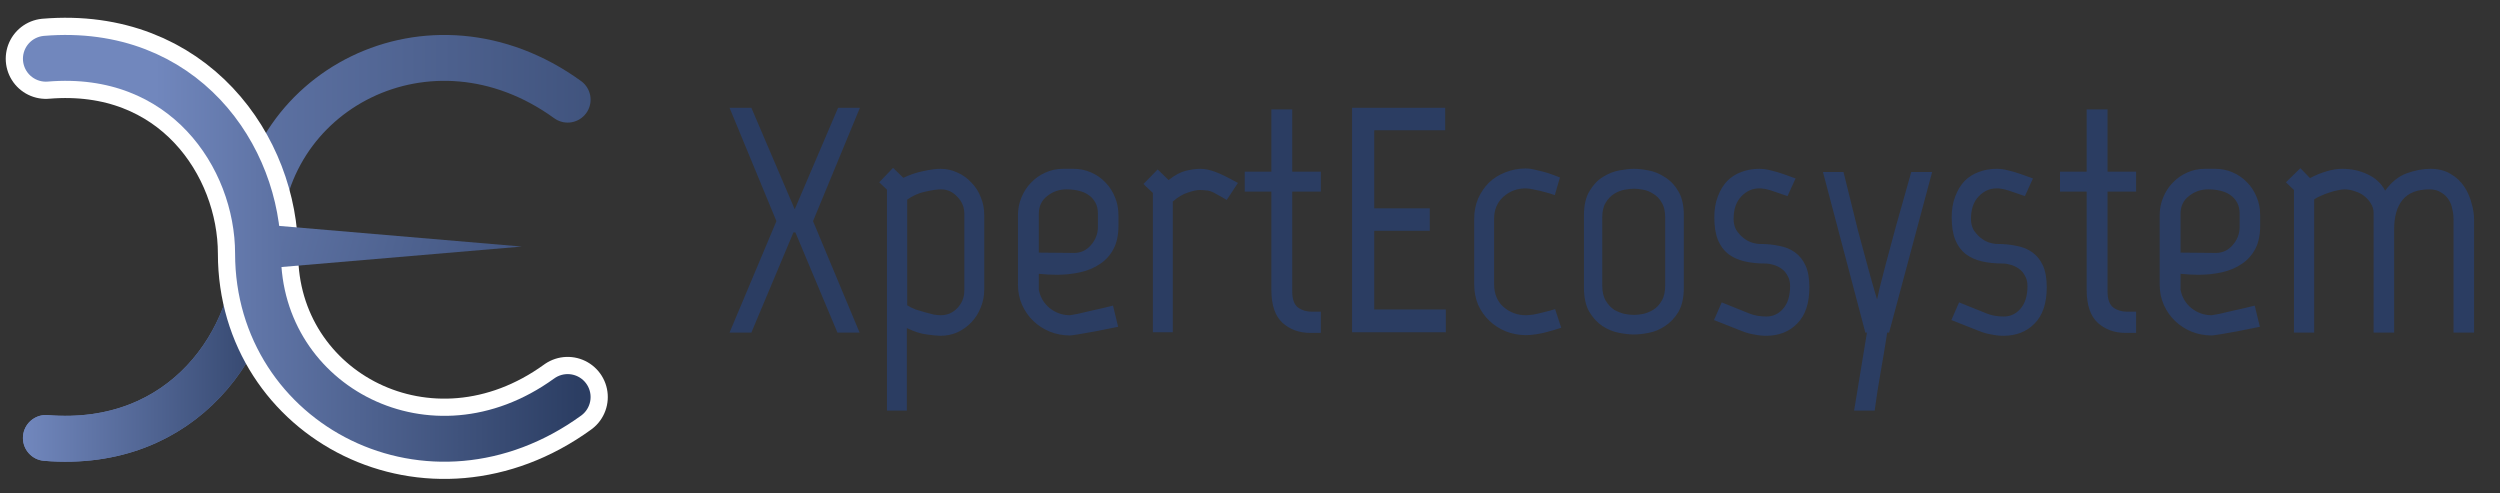
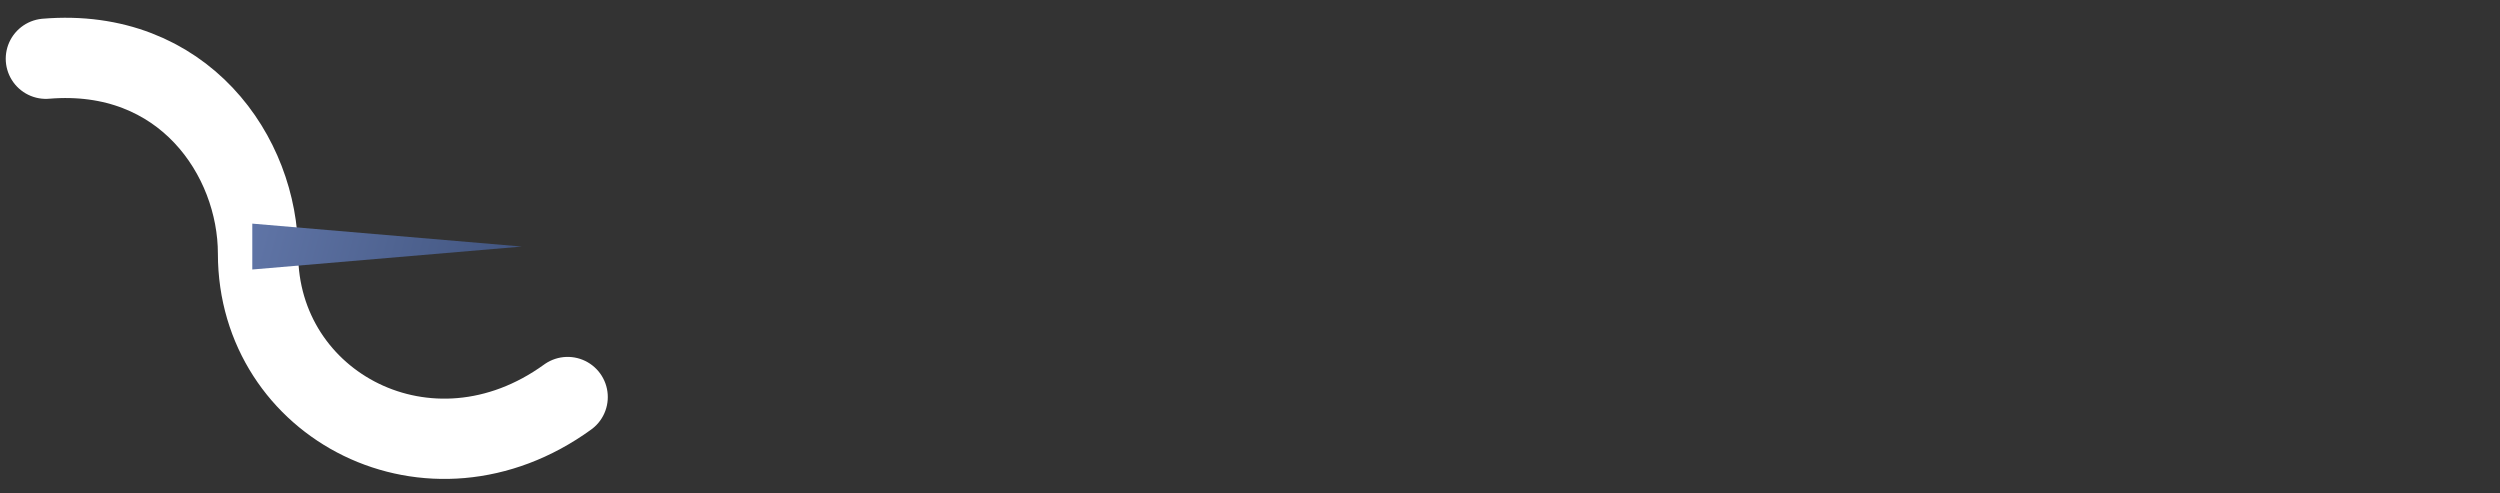
<svg xmlns="http://www.w3.org/2000/svg" width="218" height="43" viewBox="0 0 218 43" fill="none">
  <rect x="0" y="0" width="218" height="43" fill="#333333" stroke="none" />
-   <path d="M69.188 20.264L65.52 29H63.616L67.704 19.284L63.616 9.4H65.52L69.3 18.248L73.08 9.4H74.984L70.896 19.284L74.956 29H73.024L69.356 20.264H69.188ZM79.106 26.62C79.311 26.751 79.554 26.872 79.834 26.984C80.114 27.077 80.394 27.161 80.674 27.236C80.954 27.311 81.206 27.376 81.43 27.432C81.673 27.469 81.869 27.488 82.018 27.488C82.597 27.488 83.082 27.283 83.474 26.872C83.885 26.443 84.09 25.929 84.09 25.332V18.64C84.09 18.061 83.885 17.567 83.474 17.156C83.082 16.727 82.606 16.512 82.046 16.512C81.729 16.512 81.281 16.577 80.702 16.708C80.142 16.82 79.61 17.053 79.106 17.408V26.62ZM79.078 35.804H77.342V16.54L76.67 15.896L77.874 14.636L78.77 15.504C79.368 15.224 79.956 15.028 80.534 14.916C81.132 14.785 81.626 14.72 82.018 14.72C82.541 14.72 83.035 14.832 83.502 15.056C83.969 15.261 84.37 15.551 84.706 15.924C85.061 16.279 85.332 16.699 85.518 17.184C85.724 17.669 85.826 18.192 85.826 18.752V25.248C85.826 25.808 85.724 26.331 85.518 26.816C85.332 27.301 85.061 27.731 84.706 28.104C84.37 28.459 83.969 28.748 83.502 28.972C83.035 29.177 82.541 29.28 82.018 29.28C81.757 29.28 81.365 29.243 80.842 29.168C80.32 29.112 79.731 28.925 79.078 28.608V35.804ZM93.665 22.056C94.243 22.056 94.729 21.832 95.121 21.384C95.531 20.917 95.737 20.385 95.737 19.788V18.64C95.737 18.248 95.662 17.921 95.513 17.66C95.363 17.38 95.158 17.156 94.897 16.988C94.654 16.82 94.365 16.699 94.029 16.624C93.693 16.549 93.347 16.512 92.993 16.512C92.358 16.512 91.798 16.708 91.313 17.1C90.827 17.473 90.585 17.987 90.585 18.64V22.028L93.665 22.056ZM88.765 18.78C88.765 18.22 88.867 17.697 89.073 17.212C89.278 16.708 89.558 16.279 89.913 15.924C90.267 15.551 90.678 15.261 91.145 15.056C91.63 14.832 92.143 14.72 92.685 14.72H93.609C94.15 14.72 94.654 14.823 95.121 15.028C95.606 15.233 96.026 15.523 96.381 15.896C96.735 16.251 97.015 16.68 97.221 17.184C97.426 17.669 97.529 18.201 97.529 18.78V19.676C97.529 20.479 97.389 21.151 97.109 21.692C96.829 22.233 96.437 22.672 95.933 23.008C95.447 23.344 94.878 23.587 94.225 23.736C93.571 23.885 92.881 23.96 92.153 23.96C91.63 23.96 91.107 23.932 90.585 23.876V25.276C90.715 25.929 91.033 26.461 91.537 26.872C92.059 27.283 92.647 27.488 93.301 27.488C93.338 27.488 93.553 27.451 93.945 27.376C94.355 27.283 94.794 27.18 95.261 27.068C95.802 26.956 96.399 26.816 97.053 26.648L97.501 28.496C96.791 28.645 96.138 28.776 95.541 28.888C95.037 28.981 94.561 29.065 94.113 29.14C93.665 29.215 93.394 29.252 93.301 29.252C92.685 29.252 92.097 29.14 91.537 28.916C90.995 28.692 90.519 28.384 90.109 27.992C89.698 27.6 89.371 27.133 89.129 26.592C88.886 26.051 88.765 25.453 88.765 24.8V18.78ZM106.97 17.436C106.634 17.231 106.354 17.072 106.13 16.96C105.925 16.829 105.738 16.736 105.57 16.68C105.402 16.624 105.244 16.596 105.094 16.596C104.945 16.577 104.786 16.568 104.618 16.568C104.357 16.568 104.012 16.643 103.582 16.792C103.153 16.923 102.714 17.184 102.266 17.576V28.972H100.53V16.82C100.418 16.708 100.278 16.577 100.11 16.428C99.942 16.279 99.812 16.148 99.718 16.036L100.95 14.776L101.902 15.7C102.444 15.271 102.948 15 103.414 14.888C103.9 14.776 104.32 14.72 104.674 14.72C105.048 14.72 105.468 14.804 105.934 14.972C106.401 15.14 107.073 15.467 107.95 15.952L106.97 17.436ZM110.863 16.708H108.539V14.972H110.863V9.54H112.683V14.972H115.175V16.708H112.683V25.416C112.683 26.088 112.851 26.555 113.187 26.816C113.523 27.059 113.924 27.18 114.391 27.18H115.175V29.028H114.251C113.299 29.028 112.496 28.739 111.843 28.16C111.19 27.563 110.863 26.601 110.863 25.276V16.708ZM126.021 9.4V11.36H119.833V18.164H124.677V20.124H119.833V26.984H126.077V28.972H117.901V9.4H126.021ZM130.286 24.772C130.286 25.612 130.556 26.275 131.098 26.76C131.658 27.245 132.311 27.488 133.058 27.488C133.207 27.488 133.422 27.469 133.702 27.432C134 27.376 134.29 27.311 134.57 27.236C134.906 27.161 135.251 27.068 135.606 26.956L136.138 28.58C135.746 28.711 135.372 28.823 135.018 28.916C134.7 29.009 134.364 29.084 134.01 29.14C133.655 29.196 133.338 29.224 133.058 29.224C132.442 29.224 131.854 29.112 131.294 28.888C130.752 28.664 130.276 28.356 129.866 27.964C129.455 27.572 129.128 27.105 128.886 26.564C128.662 26.023 128.55 25.425 128.55 24.772V19.088C128.55 18.453 128.662 17.865 128.886 17.324C129.128 16.783 129.446 16.316 129.838 15.924C130.248 15.532 130.724 15.233 131.266 15.028C131.826 14.804 132.414 14.692 133.03 14.692C133.328 14.692 133.646 14.739 133.982 14.832C134.318 14.907 134.644 14.991 134.962 15.084C135.298 15.196 135.652 15.327 136.026 15.476L135.578 17.016C135.279 16.904 134.971 16.811 134.654 16.736C134.392 16.661 134.112 16.596 133.814 16.54C133.515 16.465 133.254 16.428 133.03 16.428C132.283 16.428 131.639 16.671 131.098 17.156C130.556 17.641 130.286 18.285 130.286 19.088V24.772ZM145.205 18.976C145.205 18.416 145.102 17.977 144.897 17.66C144.71 17.324 144.467 17.072 144.169 16.904C143.889 16.717 143.59 16.596 143.273 16.54C142.974 16.484 142.713 16.456 142.489 16.456C142.265 16.456 141.994 16.484 141.677 16.54C141.359 16.596 141.051 16.717 140.753 16.904C140.473 17.072 140.23 17.324 140.025 17.66C139.819 17.977 139.717 18.416 139.717 18.976V24.884C139.717 25.444 139.819 25.892 140.025 26.228C140.23 26.564 140.473 26.825 140.753 27.012C141.051 27.18 141.359 27.301 141.677 27.376C141.994 27.432 142.265 27.46 142.489 27.46C142.713 27.46 142.974 27.432 143.273 27.376C143.59 27.301 143.889 27.18 144.169 27.012C144.467 26.825 144.71 26.564 144.897 26.228C145.102 25.892 145.205 25.444 145.205 24.884V18.976ZM146.829 25.08C146.829 25.957 146.67 26.667 146.353 27.208C146.035 27.731 145.643 28.141 145.177 28.44C144.729 28.739 144.253 28.935 143.749 29.028C143.263 29.121 142.843 29.168 142.489 29.168C142.134 29.168 141.705 29.121 141.201 29.028C140.697 28.935 140.211 28.739 139.745 28.44C139.297 28.141 138.914 27.731 138.597 27.208C138.279 26.667 138.121 25.957 138.121 25.08V18.78C138.121 17.903 138.279 17.203 138.597 16.68C138.914 16.139 139.297 15.728 139.745 15.448C140.211 15.149 140.697 14.953 141.201 14.86C141.705 14.767 142.134 14.72 142.489 14.72C142.843 14.72 143.263 14.767 143.749 14.86C144.253 14.953 144.729 15.149 145.177 15.448C145.643 15.728 146.035 16.139 146.353 16.68C146.67 17.203 146.829 17.903 146.829 18.78V25.08ZM157.777 25.052C157.777 26.452 157.422 27.507 156.713 28.216C156.022 28.925 155.117 29.28 153.997 29.28C153.661 29.28 153.315 29.243 152.961 29.168C152.606 29.112 152.242 29.009 151.869 28.86L149.461 27.908L150.133 26.368L152.569 27.348C152.811 27.441 153.054 27.507 153.297 27.544C153.558 27.581 153.801 27.6 154.025 27.6C154.603 27.6 155.089 27.376 155.481 26.928C155.891 26.461 156.097 25.799 156.097 24.94C156.097 24.585 156.022 24.287 155.873 24.044C155.742 23.783 155.565 23.577 155.341 23.428C155.135 23.279 154.902 23.167 154.641 23.092C154.398 23.017 154.165 22.98 153.941 22.98C153.269 22.98 152.653 22.915 152.093 22.784C151.551 22.653 151.085 22.439 150.693 22.14C150.301 21.823 150.002 21.412 149.797 20.908C149.591 20.385 149.489 19.732 149.489 18.948C149.489 18.257 149.591 17.651 149.797 17.128C150.002 16.587 150.273 16.139 150.609 15.784C150.963 15.429 151.374 15.168 151.841 15C152.326 14.813 152.849 14.72 153.409 14.72C153.745 14.72 154.081 14.767 154.417 14.86C154.753 14.935 155.107 15.037 155.481 15.168L156.573 15.56L155.873 17.1C155.387 16.932 155.005 16.801 154.725 16.708C154.463 16.615 154.249 16.549 154.081 16.512C153.931 16.475 153.819 16.456 153.745 16.456C153.67 16.437 153.595 16.428 153.521 16.428H153.381C152.802 16.428 152.289 16.661 151.841 17.128C151.393 17.595 151.169 18.248 151.169 19.088C151.169 19.443 151.243 19.76 151.393 20.04C151.561 20.301 151.757 20.525 151.981 20.712C152.205 20.899 152.447 21.039 152.709 21.132C152.989 21.225 153.241 21.272 153.465 21.272C154.062 21.272 154.622 21.328 155.145 21.44C155.667 21.533 156.125 21.72 156.517 22C156.909 22.28 157.217 22.663 157.441 23.148C157.665 23.633 157.777 24.268 157.777 25.052ZM161.678 35.804L162.798 29H162.658L158.962 15H160.754C161.239 16.997 161.659 18.696 162.014 20.096C162.387 21.477 162.695 22.616 162.938 23.512C163.218 24.539 163.46 25.388 163.666 26.06H163.694C163.712 25.948 163.778 25.649 163.89 25.164C164.02 24.679 164.198 23.988 164.422 23.092C164.664 22.196 164.963 21.085 165.318 19.76C165.691 18.416 166.139 16.829 166.662 15H168.482L164.73 29H164.562C164.394 30.12 164.207 31.249 164.002 32.388C163.796 33.545 163.619 34.684 163.47 35.804H161.678ZM178.476 25.052C178.476 26.452 178.121 27.507 177.412 28.216C176.721 28.925 175.816 29.28 174.696 29.28C174.36 29.28 174.014 29.243 173.66 29.168C173.305 29.112 172.941 29.009 172.568 28.86L170.16 27.908L170.832 26.368L173.268 27.348C173.51 27.441 173.753 27.507 173.996 27.544C174.257 27.581 174.5 27.6 174.724 27.6C175.302 27.6 175.788 27.376 176.18 26.928C176.59 26.461 176.796 25.799 176.796 24.94C176.796 24.585 176.721 24.287 176.572 24.044C176.441 23.783 176.264 23.577 176.04 23.428C175.834 23.279 175.601 23.167 175.34 23.092C175.097 23.017 174.864 22.98 174.64 22.98C173.968 22.98 173.352 22.915 172.792 22.784C172.25 22.653 171.784 22.439 171.392 22.14C171 21.823 170.701 21.412 170.496 20.908C170.29 20.385 170.188 19.732 170.188 18.948C170.188 18.257 170.29 17.651 170.496 17.128C170.701 16.587 170.972 16.139 171.308 15.784C171.662 15.429 172.073 15.168 172.54 15C173.025 14.813 173.548 14.72 174.108 14.72C174.444 14.72 174.78 14.767 175.116 14.86C175.452 14.935 175.806 15.037 176.18 15.168L177.272 15.56L176.572 17.1C176.086 16.932 175.704 16.801 175.424 16.708C175.162 16.615 174.948 16.549 174.78 16.512C174.63 16.475 174.518 16.456 174.444 16.456C174.369 16.437 174.294 16.428 174.22 16.428H174.08C173.501 16.428 172.988 16.661 172.54 17.128C172.092 17.595 171.868 18.248 171.868 19.088C171.868 19.443 171.942 19.76 172.092 20.04C172.26 20.301 172.456 20.525 172.68 20.712C172.904 20.899 173.146 21.039 173.408 21.132C173.688 21.225 173.94 21.272 174.164 21.272C174.761 21.272 175.321 21.328 175.844 21.44C176.366 21.533 176.824 21.72 177.216 22C177.608 22.28 177.916 22.663 178.14 23.148C178.364 23.633 178.476 24.268 178.476 25.052ZM181.957 16.708H179.633V14.972H181.957V9.54H183.777V14.972H186.269V16.708H183.777V25.416C183.777 26.088 183.945 26.555 184.281 26.816C184.617 27.059 185.018 27.18 185.485 27.18H186.269V29.028H185.345C184.393 29.028 183.59 28.739 182.937 28.16C182.284 27.563 181.957 26.601 181.957 25.276V16.708ZM193.223 22.056C193.802 22.056 194.287 21.832 194.679 21.384C195.09 20.917 195.295 20.385 195.295 19.788V18.64C195.295 18.248 195.221 17.921 195.071 17.66C194.922 17.38 194.717 17.156 194.455 16.988C194.213 16.82 193.923 16.699 193.587 16.624C193.251 16.549 192.906 16.512 192.551 16.512C191.917 16.512 191.357 16.708 190.871 17.1C190.386 17.473 190.143 17.987 190.143 18.64V22.028L193.223 22.056ZM188.323 18.78C188.323 18.22 188.426 17.697 188.631 17.212C188.837 16.708 189.117 16.279 189.471 15.924C189.826 15.551 190.237 15.261 190.703 15.056C191.189 14.832 191.702 14.72 192.243 14.72H193.167C193.709 14.72 194.213 14.823 194.679 15.028C195.165 15.233 195.585 15.523 195.939 15.896C196.294 16.251 196.574 16.68 196.779 17.184C196.985 17.669 197.087 18.201 197.087 18.78V19.676C197.087 20.479 196.947 21.151 196.667 21.692C196.387 22.233 195.995 22.672 195.491 23.008C195.006 23.344 194.437 23.587 193.783 23.736C193.13 23.885 192.439 23.96 191.711 23.96C191.189 23.96 190.666 23.932 190.143 23.876V25.276C190.274 25.929 190.591 26.461 191.095 26.872C191.618 27.283 192.206 27.488 192.859 27.488C192.897 27.488 193.111 27.451 193.503 27.376C193.914 27.283 194.353 27.18 194.819 27.068C195.361 26.956 195.958 26.816 196.611 26.648L197.059 28.496C196.35 28.645 195.697 28.776 195.099 28.888C194.595 28.981 194.119 29.065 193.671 29.14C193.223 29.215 192.953 29.252 192.859 29.252C192.243 29.252 191.655 29.14 191.095 28.916C190.554 28.692 190.078 28.384 189.667 27.992C189.257 27.6 188.93 27.133 188.687 26.592C188.445 26.051 188.323 25.453 188.323 24.8V18.78ZM206.977 18.556C206.977 18.276 206.902 18.015 206.753 17.772C206.604 17.511 206.408 17.287 206.165 17.1C205.941 16.913 205.67 16.773 205.353 16.68C205.054 16.568 204.746 16.512 204.429 16.512C204.28 16.512 204.084 16.54 203.841 16.596C203.617 16.633 203.374 16.699 203.113 16.792C202.87 16.867 202.628 16.96 202.385 17.072C202.161 17.165 201.965 17.268 201.797 17.38V29H200.033V16.568L199.333 15.896L200.593 14.664L201.433 15.532C201.918 15.271 202.394 15.075 202.861 14.944C203.328 14.795 203.794 14.72 204.261 14.72C205.045 14.72 205.773 14.879 206.445 15.196C207.136 15.513 207.649 15.989 207.985 16.624C208.526 15.877 209.152 15.373 209.861 15.112C210.589 14.851 211.28 14.72 211.933 14.72C212.624 14.72 213.212 14.869 213.697 15.168C214.182 15.448 214.574 15.812 214.873 16.26C215.172 16.708 215.386 17.193 215.517 17.716C215.666 18.22 215.741 18.696 215.741 19.144V29H213.949V19.144C213.949 18.827 213.912 18.519 213.837 18.22C213.781 17.903 213.669 17.623 213.501 17.38C213.333 17.119 213.109 16.913 212.829 16.764C212.568 16.596 212.241 16.512 211.849 16.512C210.785 16.512 210.001 16.82 209.497 17.436C209.012 18.033 208.769 18.892 208.769 20.012V29H206.977V18.556Z" fill="#2B3D62" />
-   <path d="M4 38.19C16 39.19 22.5 29.69 22.5 21.19C22.5 7.935 37.5 0 49.5 8.69" stroke="url(#paint0_linear_171_32)" stroke-width="4" stroke-linecap="round" />
-   <path d="M3.834 40.183C2.733 40.091 1.915 39.125 2.007 38.024C2.099 36.923 3.065 36.105 4.166 36.197L4 38.19L3.834 40.183ZM4 38.19L4.166 36.197C9.556 36.646 13.585 34.752 16.295 31.88C19.049 28.961 20.5 24.961 20.5 21.19H22.5H24.5C24.5 25.919 22.701 30.919 19.205 34.625C15.665 38.377 10.444 40.734 3.834 40.183L4 38.19Z" fill="url(#paint1_linear_171_32)" />
  <path d="M4 5.121C16 4.121 22.5 13.621 22.5 22.121C22.5 35.376 37.5 43.311 49.5 34.621" stroke="white" stroke-width="7" stroke-linecap="round" />
  <path d="M45.5 21.5L22 19.5V23.5L45.5 21.5Z" fill="url(#paint2_linear_171_32)" />
-   <path d="M4 5.121C16 4.121 22.5 13.621 22.5 22.121C22.5 35.376 37.5 43.311 49.5 34.621" stroke="url(#paint3_linear_171_32)" stroke-width="4" stroke-linecap="round" />
  <defs>
    <linearGradient id="paint0_linear_171_32" x1="73" y1="22" x2="-144.5" y2="22" gradientUnits="userSpaceOnUse">
      <stop stop-color="#2B3D62" />
      <stop offset="0.326" stop-color="#7187BD" />
    </linearGradient>
    <linearGradient id="paint1_linear_171_32" x1="73" y1="22" x2="-144.5" y2="22" gradientUnits="userSpaceOnUse">
      <stop offset="0.217" stop-color="#2B3D62" />
      <stop offset="0.326" stop-color="#7187BD" />
    </linearGradient>
    <linearGradient id="paint2_linear_171_32" x1="7.5" y1="21.5" x2="59.634" y2="35.716" gradientUnits="userSpaceOnUse">
      <stop stop-color="#7187BD" />
      <stop offset="1" stop-color="#2B3D62" />
    </linearGradient>
    <linearGradient id="paint3_linear_171_32" x1="77" y1="22" x2="-52" y2="22" gradientUnits="userSpaceOnUse">
      <stop offset="0.203" stop-color="#2B3D62" />
      <stop offset="0.492" stop-color="#7187BD" />
    </linearGradient>
  </defs>
</svg>